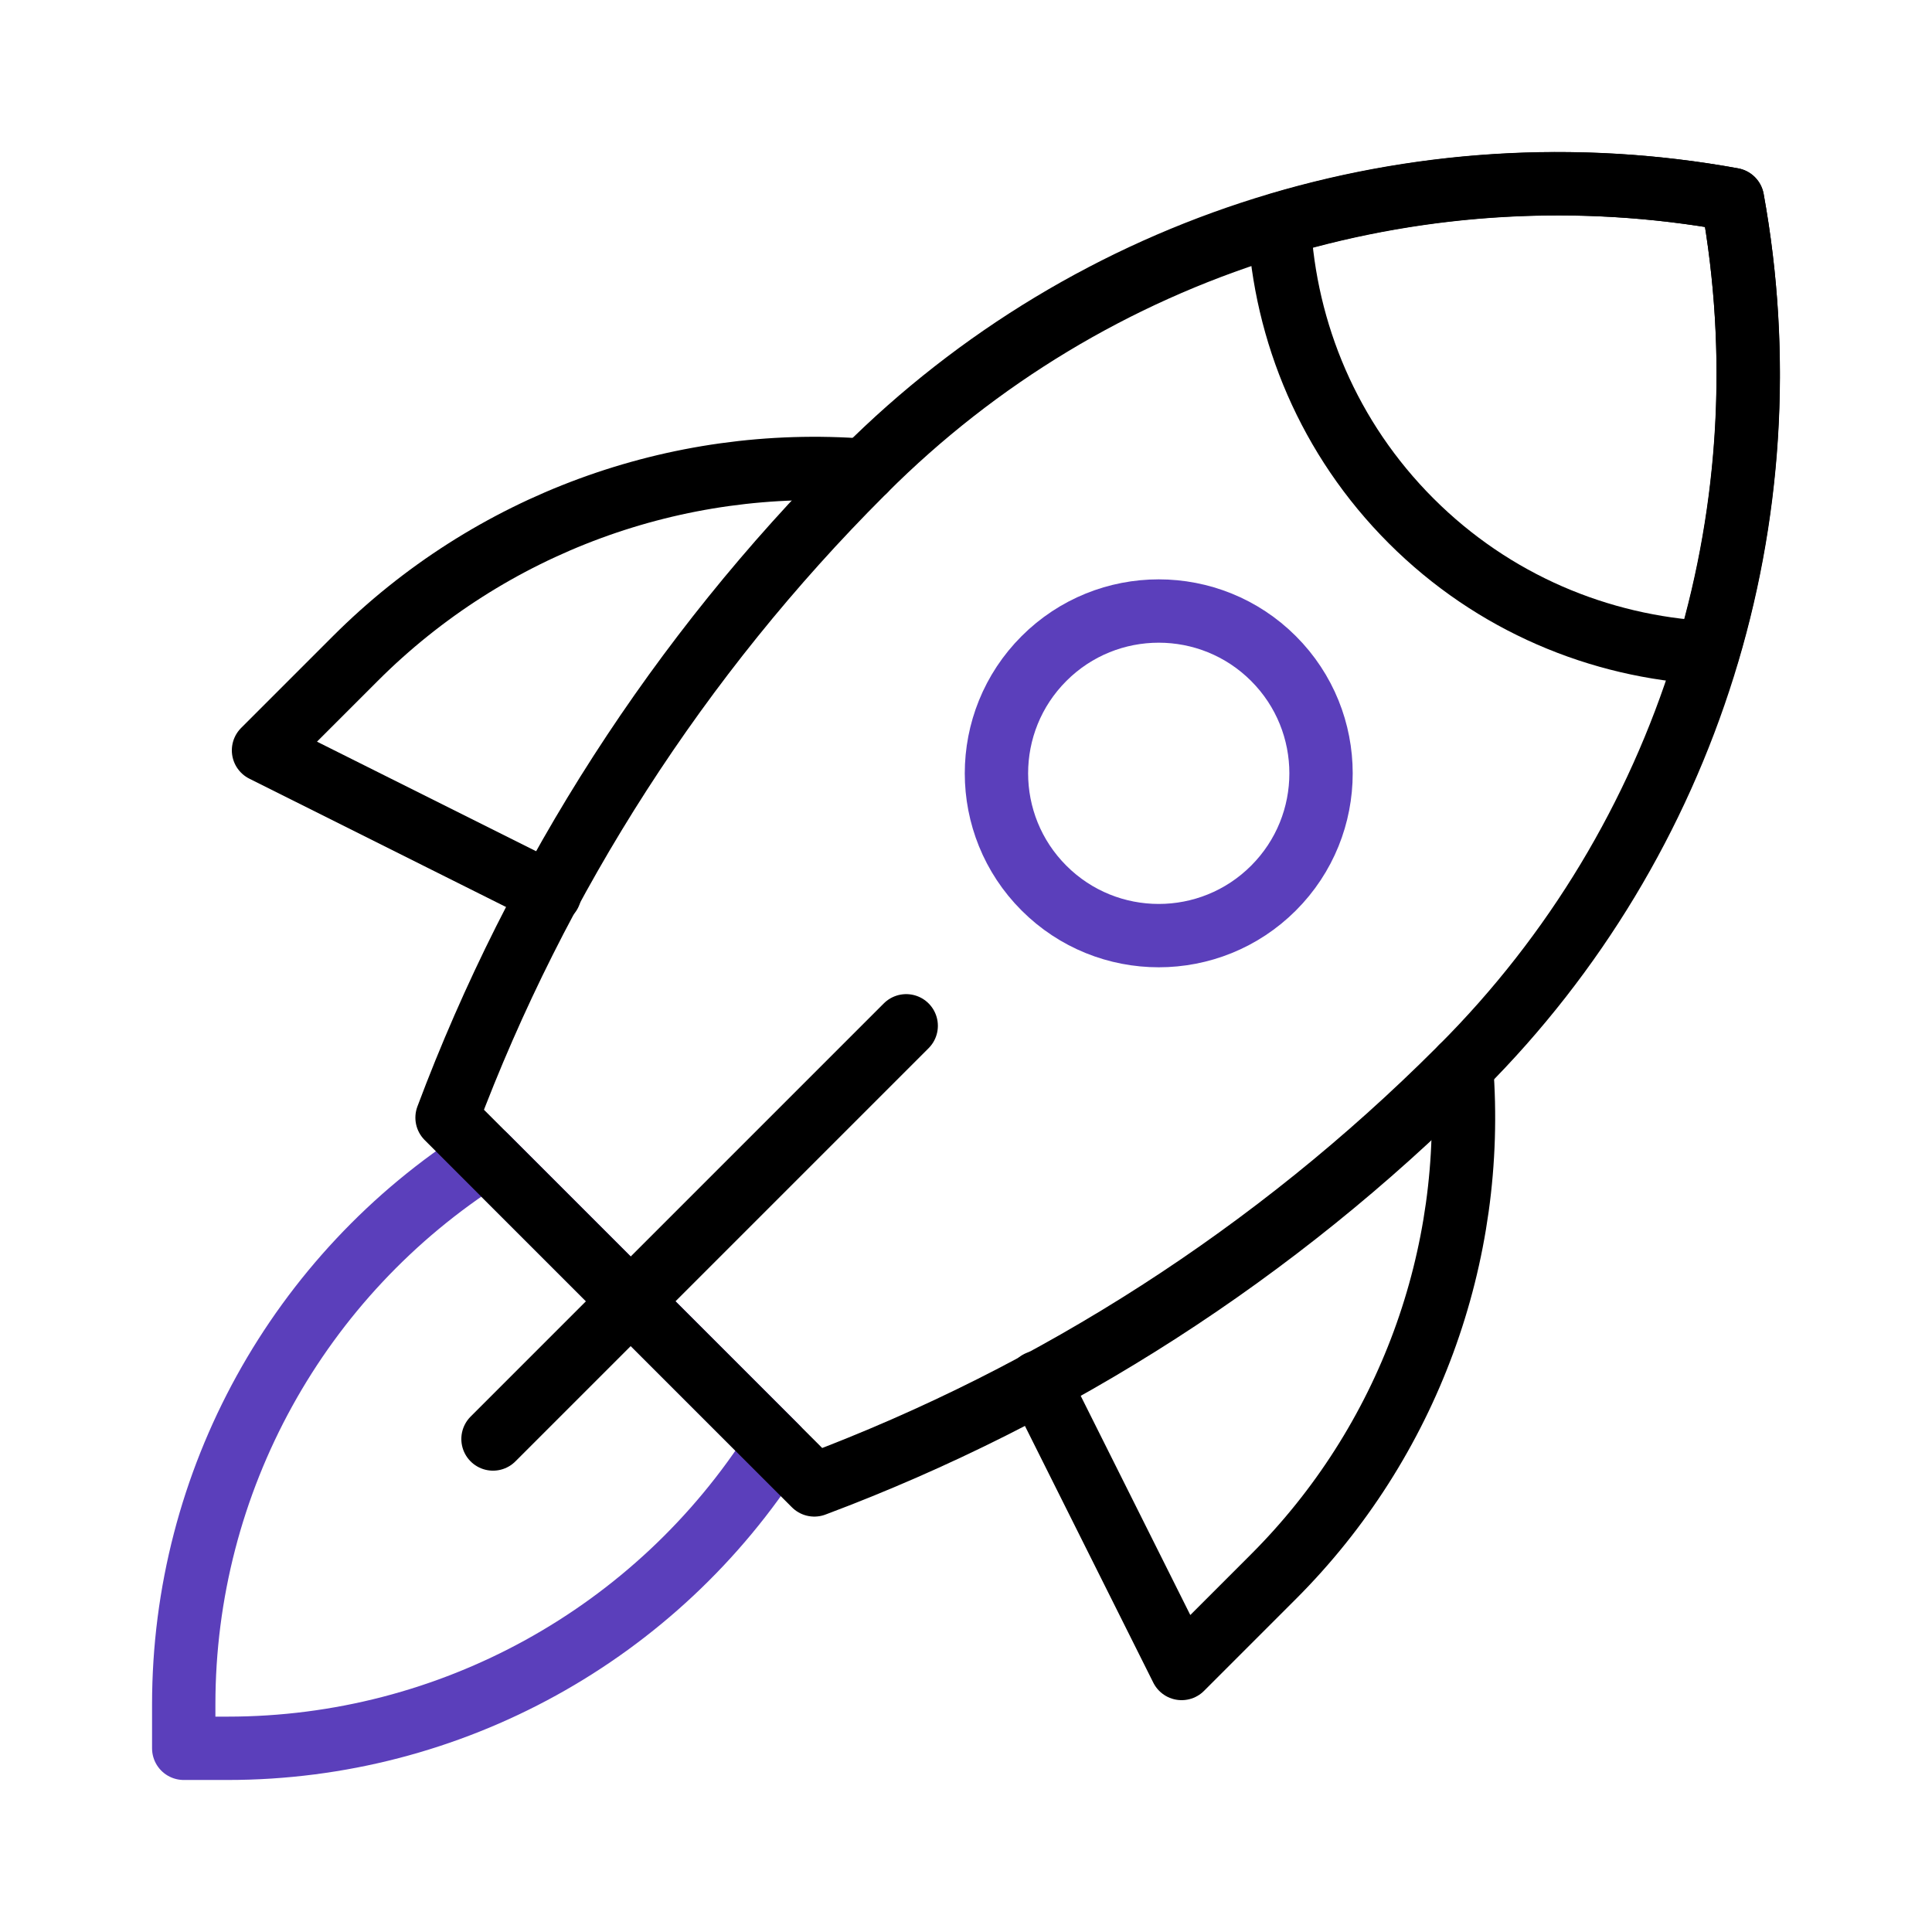
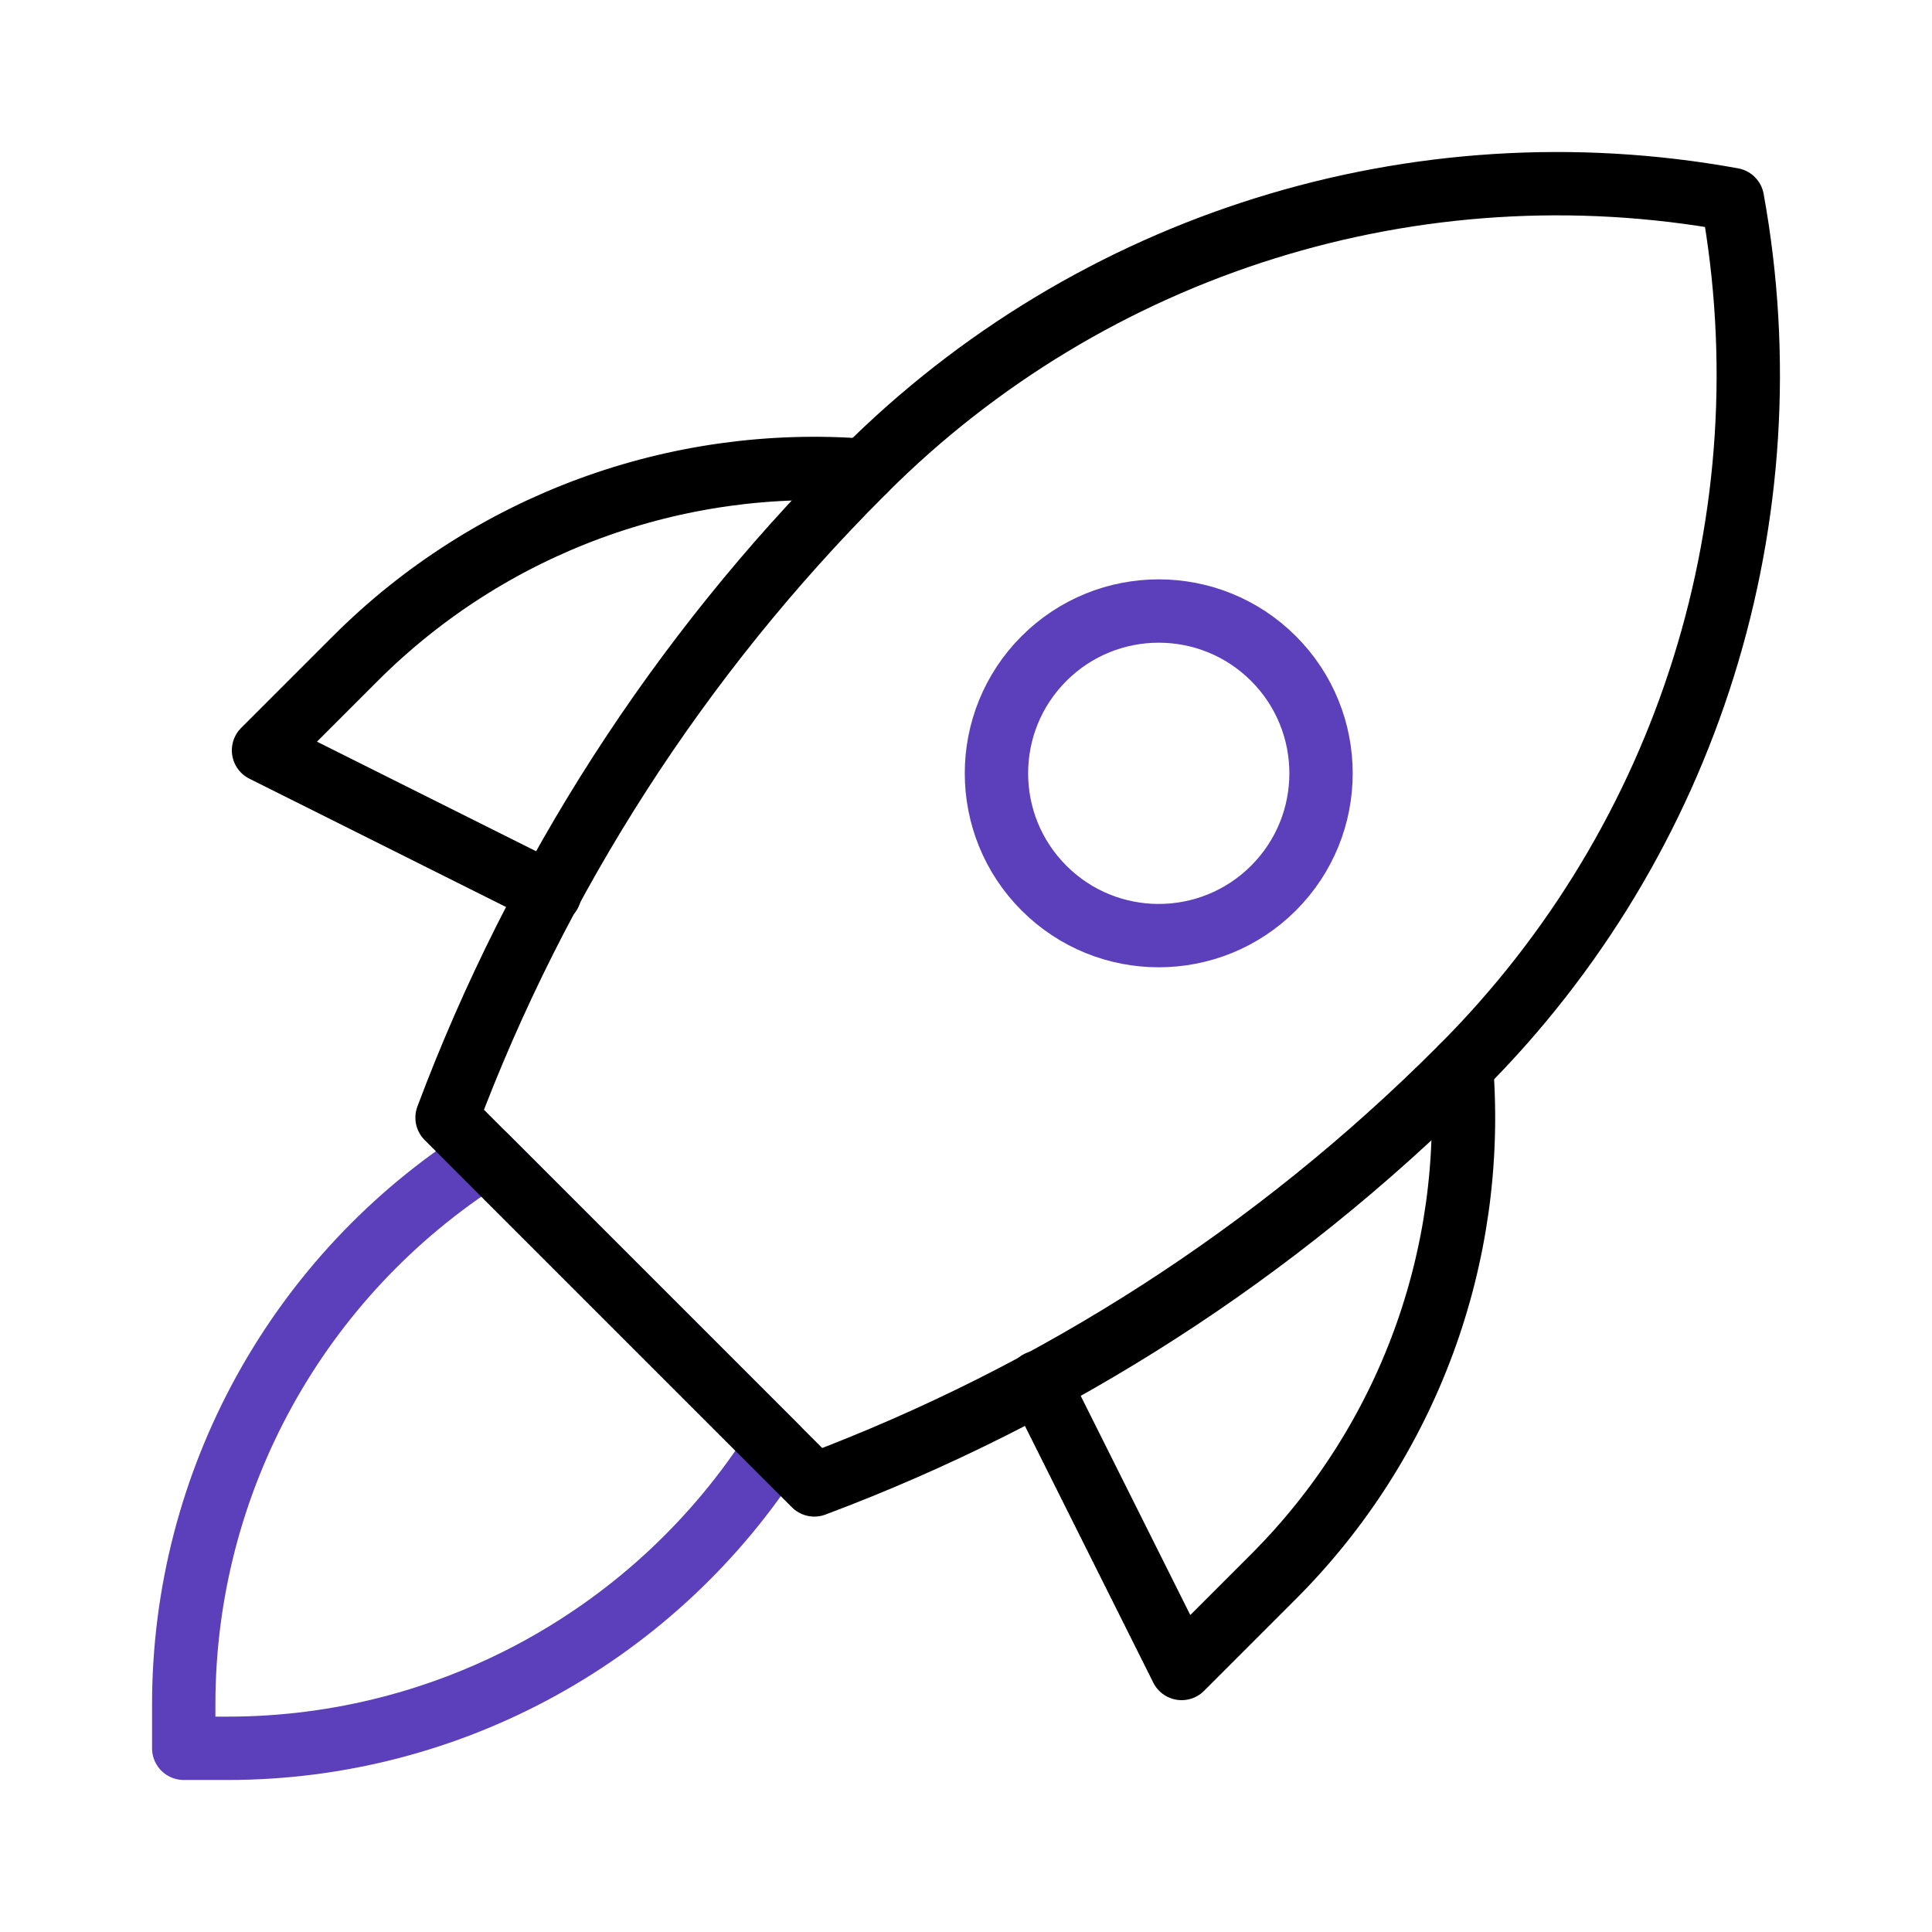
<svg xmlns="http://www.w3.org/2000/svg" width="61" height="61" viewBox="0 0 61 61" fill="none">
  <path d="M15.327 36.497C9.418 40.25 5.801 46.769 5.801 53.814V55.2H7.187C14.232 55.2 20.751 51.583 24.505 45.674L15.327 36.497Z" stroke="#5B3FBB" stroke-width="2" stroke-linecap="round" stroke-linejoin="round" />
  <path d="M54.7 6.299C44.714 4.483 34.473 7.682 27.297 14.859L27.221 14.936C21.449 20.706 16.981 27.646 14.115 35.288L25.711 46.884C33.352 44.018 40.292 39.55 46.063 33.779L46.14 33.702C53.317 26.525 56.516 16.285 54.7 6.299H54.7Z" stroke="black" stroke-width="2" stroke-linecap="round" stroke-linejoin="round" />
  <path d="M32.789 43.642L37.308 52.68L40.207 49.781C44.458 45.531 46.61 39.646 46.146 33.696" stroke="black" stroke-width="2" stroke-linecap="round" stroke-linejoin="round" />
  <path d="M27.305 14.853C21.354 14.389 15.47 16.541 11.219 20.792L8.32 23.691L17.359 28.21" stroke="black" stroke-width="2" stroke-linecap="round" stroke-linejoin="round" />
-   <path d="M44.553 16.445C47.155 19.047 50.509 20.424 53.916 20.61C55.272 16.03 55.58 11.136 54.7 6.299C49.863 5.42 44.968 5.726 40.389 7.083C40.574 10.49 41.951 13.843 44.554 16.446L44.553 16.445Z" stroke="black" stroke-width="2" stroke-linecap="round" stroke-linejoin="round" />
  <path d="M40.209 28.04C38.208 30.041 34.962 30.041 32.962 28.04C30.961 26.04 30.961 22.794 32.962 20.793C34.962 18.792 38.208 18.792 40.209 20.793C42.21 22.794 42.21 26.04 40.209 28.04Z" stroke="#5B3FBB" stroke-width="2" stroke-linecap="round" stroke-linejoin="round" />
-   <path d="M15.566 45.434L28.612 32.388" stroke="black" stroke-width="2" stroke-linecap="round" stroke-linejoin="round" />
</svg>